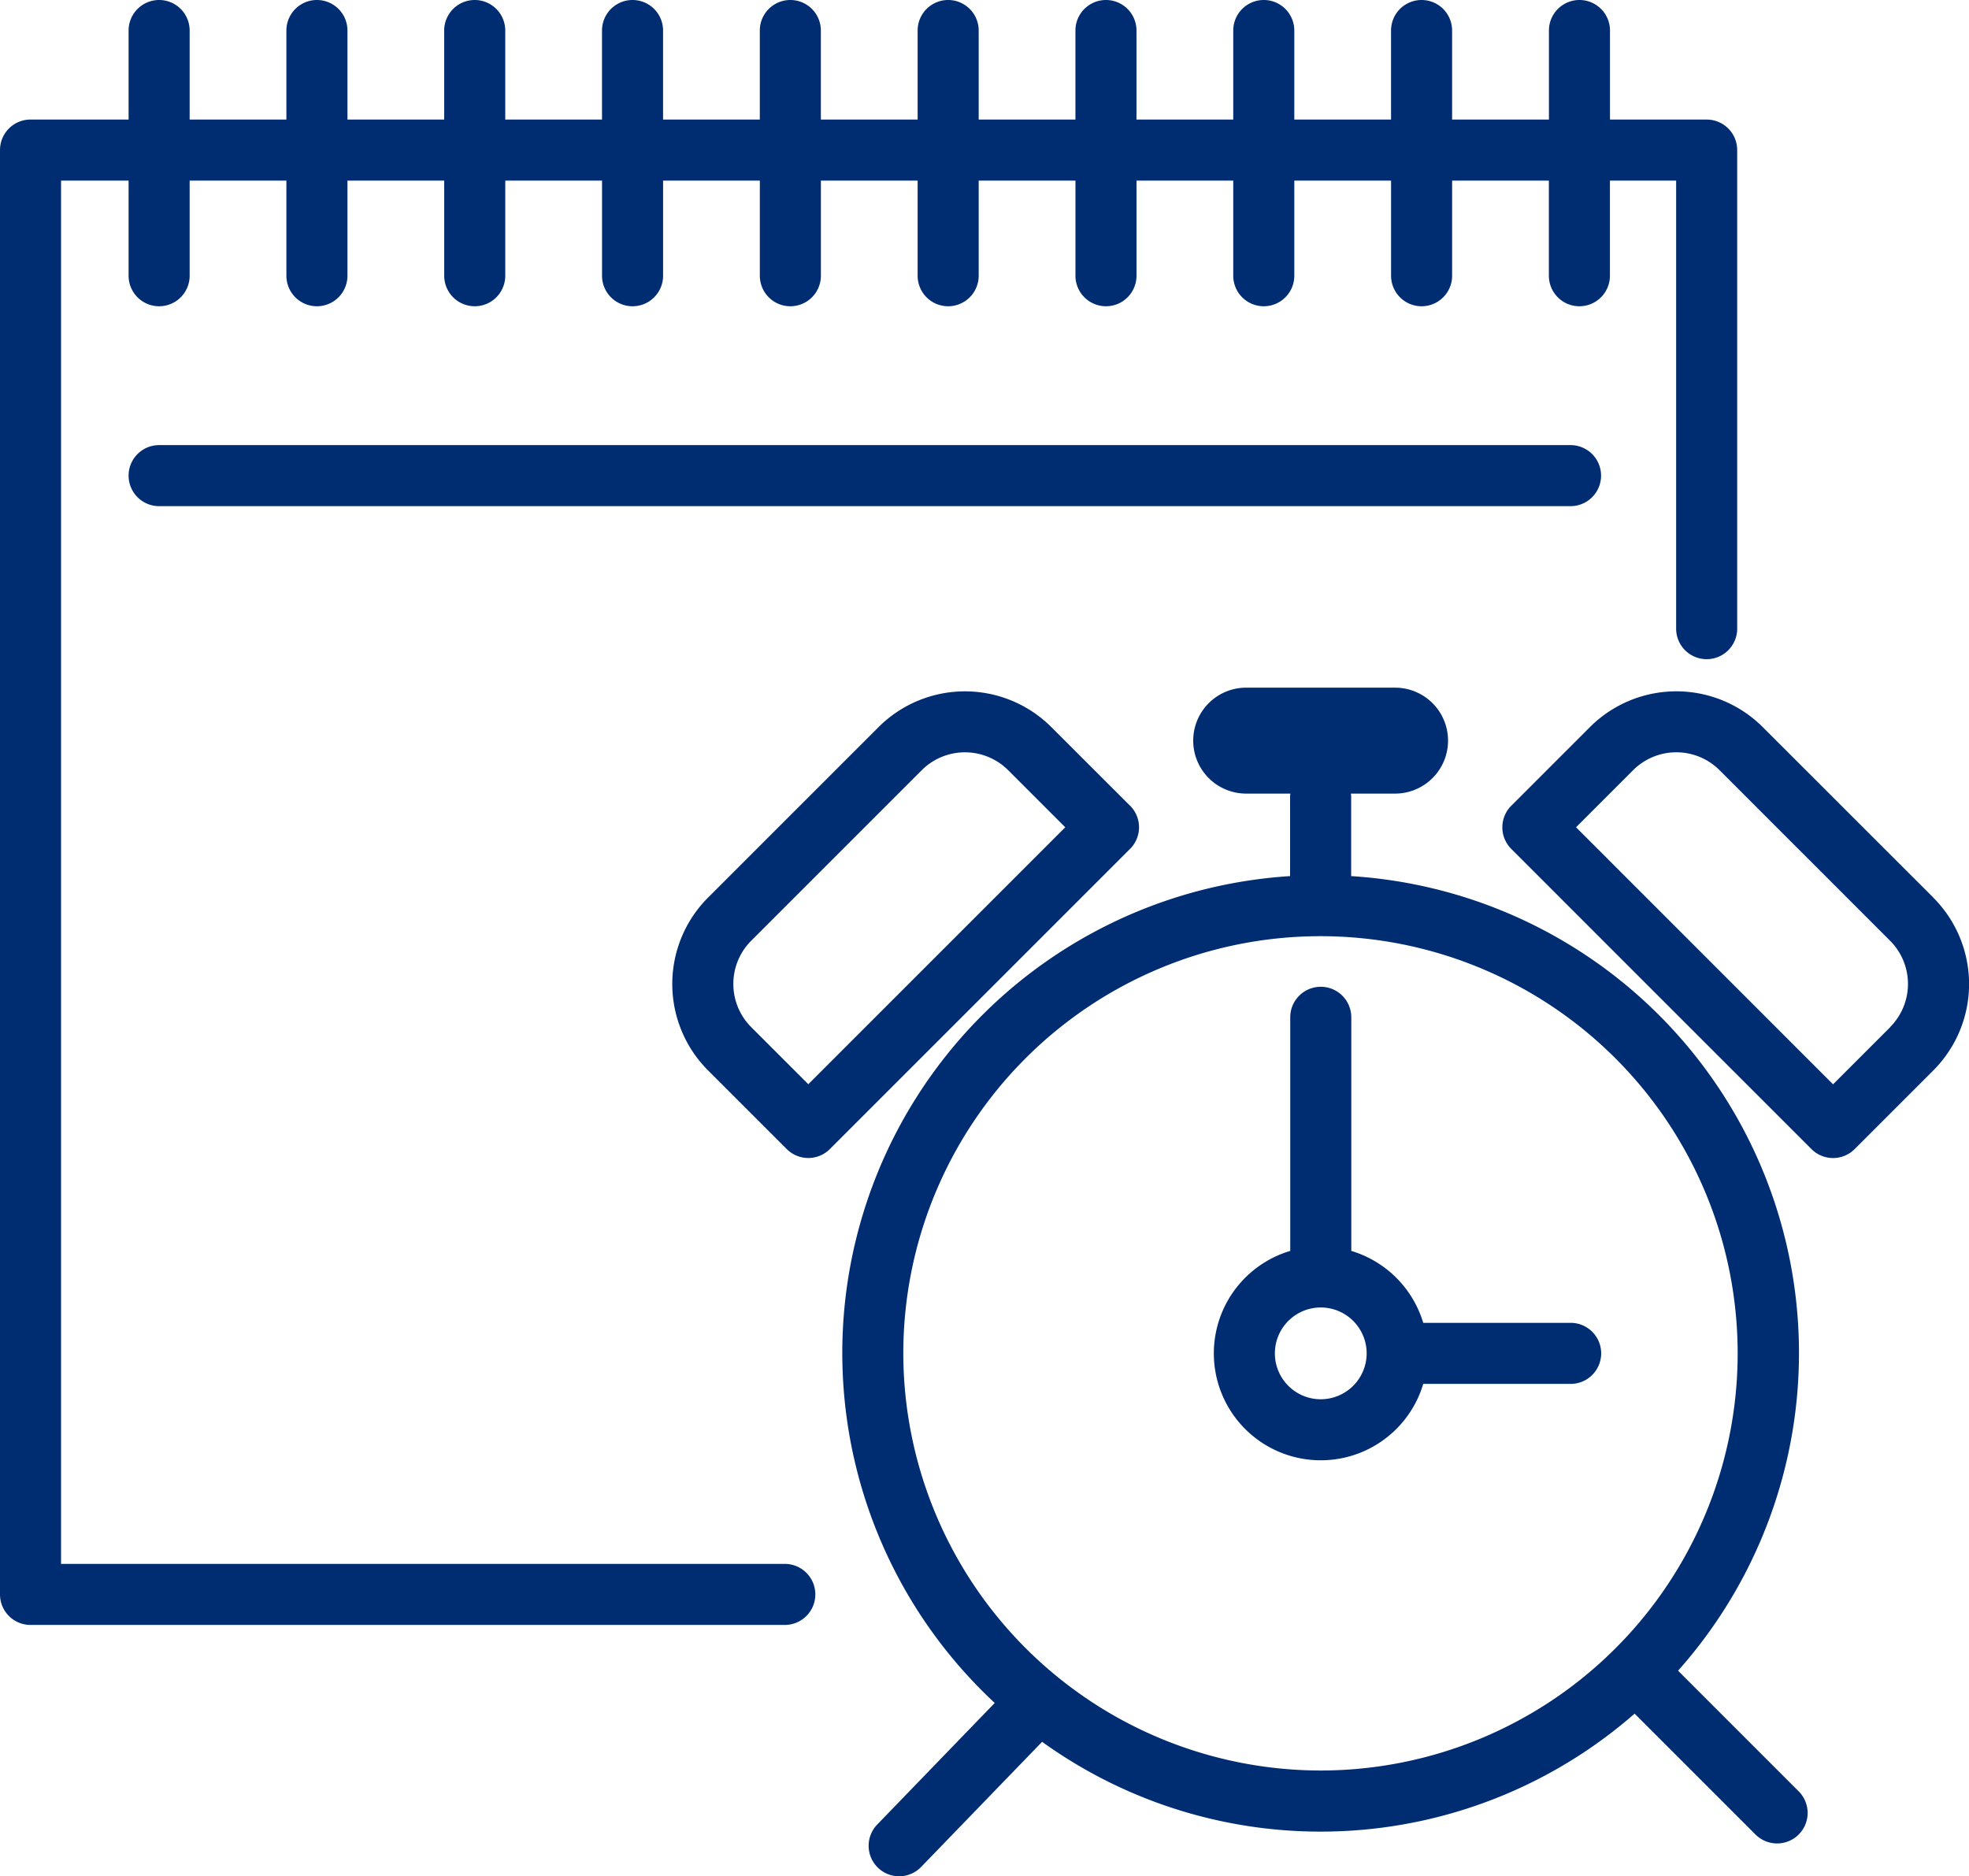
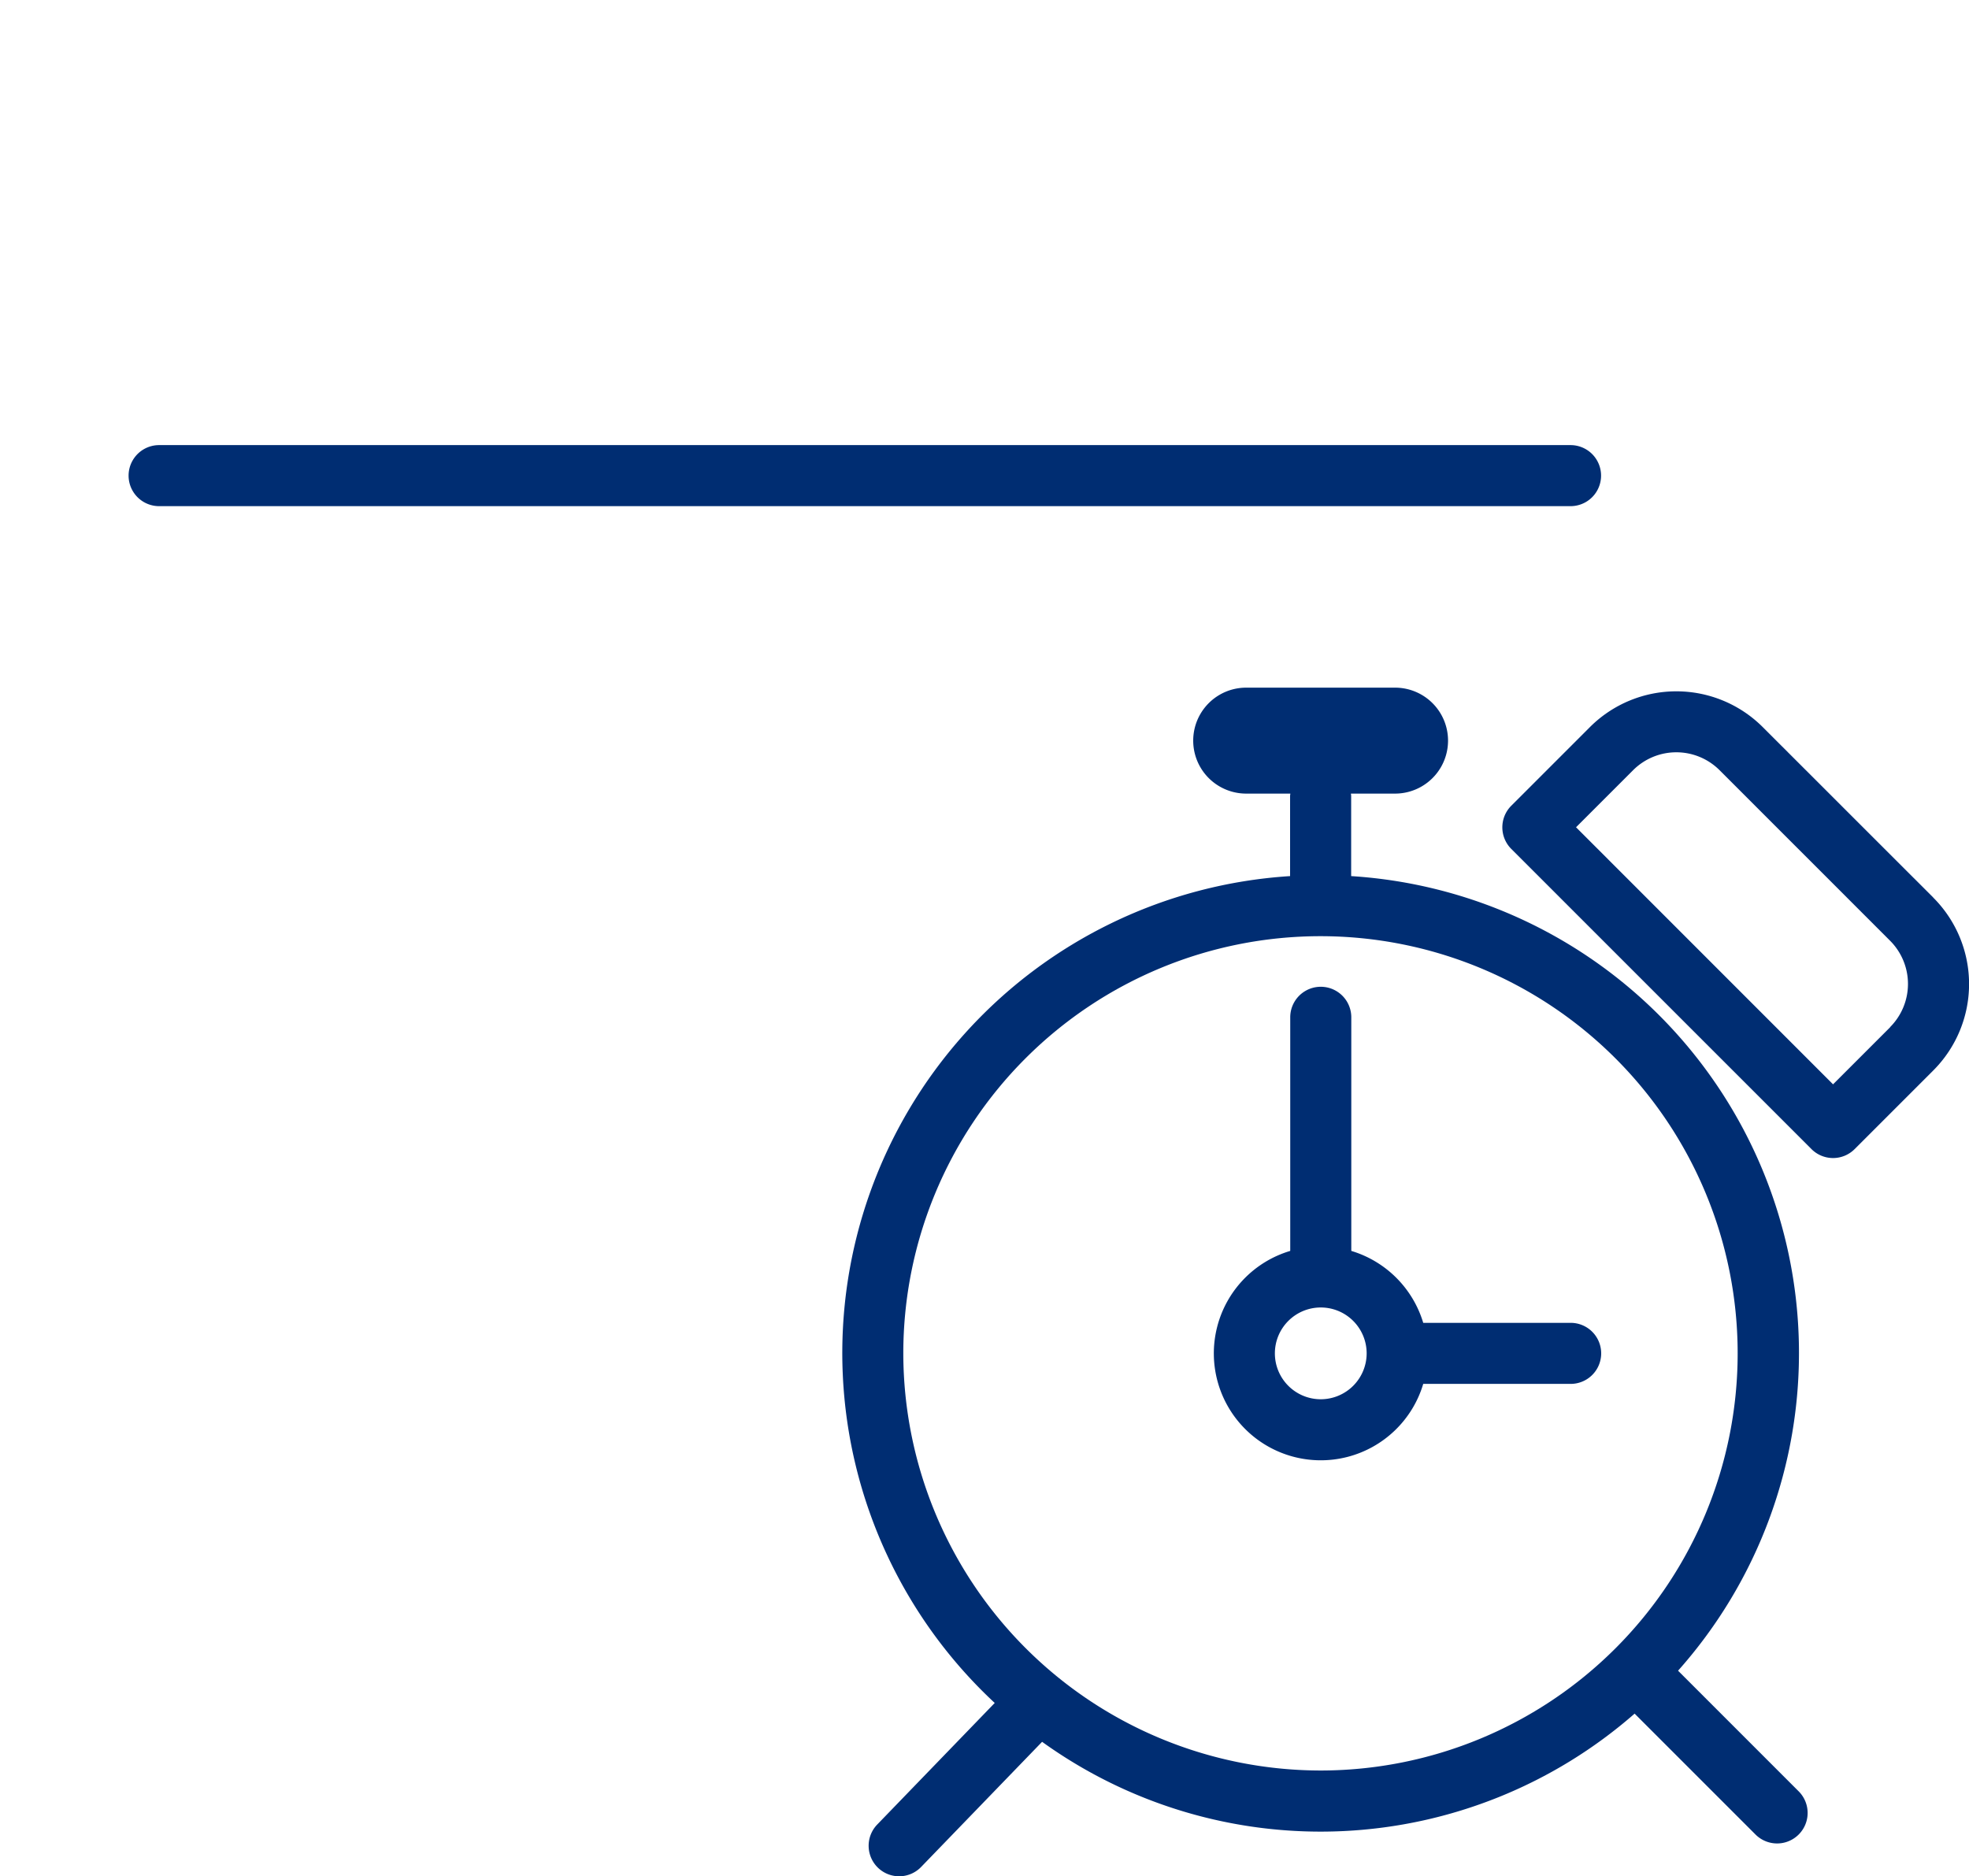
<svg xmlns="http://www.w3.org/2000/svg" id="Group_1574" data-name="Group 1574" width="89.205" height="85" viewBox="0 0 89.205 85">
  <defs>
    <clipPath id="clip-path">
      <rect id="Rectangle_1174" data-name="Rectangle 1174" width="89.205" height="85" fill="#002d72" />
    </clipPath>
  </defs>
  <g id="Group_1573" data-name="Group 1573" clip-path="url(#clip-path)">
-     <path id="Path_582" data-name="Path 582" d="M108.827,95.763,105.261,92.2a5.539,5.539,0,0,0-7.824,0l-7.73,7.729a5.539,5.539,0,0,0,0,7.824l3.567,3.566a1.382,1.382,0,0,0,1.956,0l13.6-13.6a1.382,1.382,0,0,0,0-1.956M94.252,108.382l-2.588-2.588a2.77,2.77,0,0,1,0-3.912l7.729-7.729a2.77,2.77,0,0,1,3.912,0l2.588,2.588Z" transform="translate(-57.632 -59.26)" fill="#002d72" />
    <path id="Path_583" data-name="Path 583" d="M216.373,99.926,208.644,92.2a5.539,5.539,0,0,0-7.824,0l-3.566,3.566a1.383,1.383,0,0,0,0,1.956l13.6,13.6a1.382,1.382,0,0,0,1.956,0l3.566-3.566a5.538,5.538,0,0,0,0-7.824m-1.956,5.868-2.588,2.588L200.188,96.741l2.588-2.588a2.77,2.77,0,0,1,3.912,0l7.729,7.73a2.769,2.769,0,0,1,0,3.912" transform="translate(-128.786 -59.261)" fill="#002d72" />
    <path id="Path_584" data-name="Path 584" d="M175.2,144.526h-6.679a4.863,4.863,0,0,0-3.259-3.259V130.683a1.383,1.383,0,1,0-2.766,0v10.584a4.844,4.844,0,1,0,6.025,6.025H175.2a1.383,1.383,0,1,0,0-2.766m-11.321,3.462a2.079,2.079,0,1,1,2.079-2.079,2.082,2.082,0,0,1-2.079,2.079" transform="translate(-104.042 -84.593)" fill="#002d72" />
    <path id="Path_585" data-name="Path 585" d="M148.233,134.652a21.649,21.649,0,0,0-14.81-36v-3.63c0-.037-.008-.071-.011-.108h2a2.4,2.4,0,0,0,0-4.8h-6.745a2.4,2.4,0,1,0,0,4.8h2c0,.036-.011.071-.011.108v3.63a21.651,21.651,0,0,0-13.381,37.462l-5.316,5.5a1.383,1.383,0,1,0,1.989,1.922l5.473-5.662a21.6,21.6,0,0,0,26.844-1.277l5.477,5.477a1.383,1.383,0,0,0,1.956-1.956Zm-35.1-14.378a18.9,18.9,0,1,1,18.9,18.9,18.925,18.925,0,0,1-18.9-18.9" transform="translate(-72.209 -58.959)" fill="#002d72" />
-     <path id="Path_586" data-name="Path 586" d="M35.555,70.854H2.766V8.182h3.06v4.31a1.383,1.383,0,0,0,2.766,0V8.182h4.383v4.31a1.383,1.383,0,1,0,2.766,0V8.182h4.384v4.31a1.383,1.383,0,0,0,2.766,0V8.182h4.384v4.31a1.383,1.383,0,0,0,2.766,0V8.182h4.383v4.31a1.383,1.383,0,1,0,2.766,0V8.182h4.383v4.31a1.383,1.383,0,1,0,2.766,0V8.182h4.384v4.31a1.383,1.383,0,1,0,2.766,0V8.182h4.383v4.31a1.383,1.383,0,1,0,2.766,0V8.182h4.384v4.31a1.383,1.383,0,0,0,2.766,0V8.182h4.383v4.31a1.383,1.383,0,0,0,2.766,0V8.182h3v20.3a1.383,1.383,0,1,0,2.766,0V6.8a1.383,1.383,0,0,0-1.383-1.383h-4.38V1.383a1.383,1.383,0,0,0-2.766,0V5.416H65.787V1.383a1.383,1.383,0,0,0-2.766,0V5.416H58.638V1.383a1.383,1.383,0,1,0-2.766,0V5.416H51.488V1.383a1.383,1.383,0,1,0-2.766,0V5.416H44.339V1.383a1.383,1.383,0,1,0-2.766,0V5.416H37.189V1.383a1.383,1.383,0,1,0-2.766,0V5.416H30.04V1.383a1.383,1.383,0,0,0-2.766,0V5.416H22.89V1.383a1.383,1.383,0,0,0-2.766,0V5.416H15.741V1.383a1.383,1.383,0,0,0-2.766,0V5.416H8.592V1.383a1.383,1.383,0,0,0-2.766,0V5.416H1.383A1.383,1.383,0,0,0,0,6.8V72.237A1.383,1.383,0,0,0,1.383,73.62H35.555a1.383,1.383,0,1,0,0-2.766" fill="#002d72" />
    <path id="Path_587" data-name="Path 587" d="M82.176,58.324H18.232a1.383,1.383,0,1,0,0,2.766H82.176a1.383,1.383,0,1,0,0-2.766" transform="translate(-11.023 -38.158)" fill="#002d72" />
  </g>
</svg>